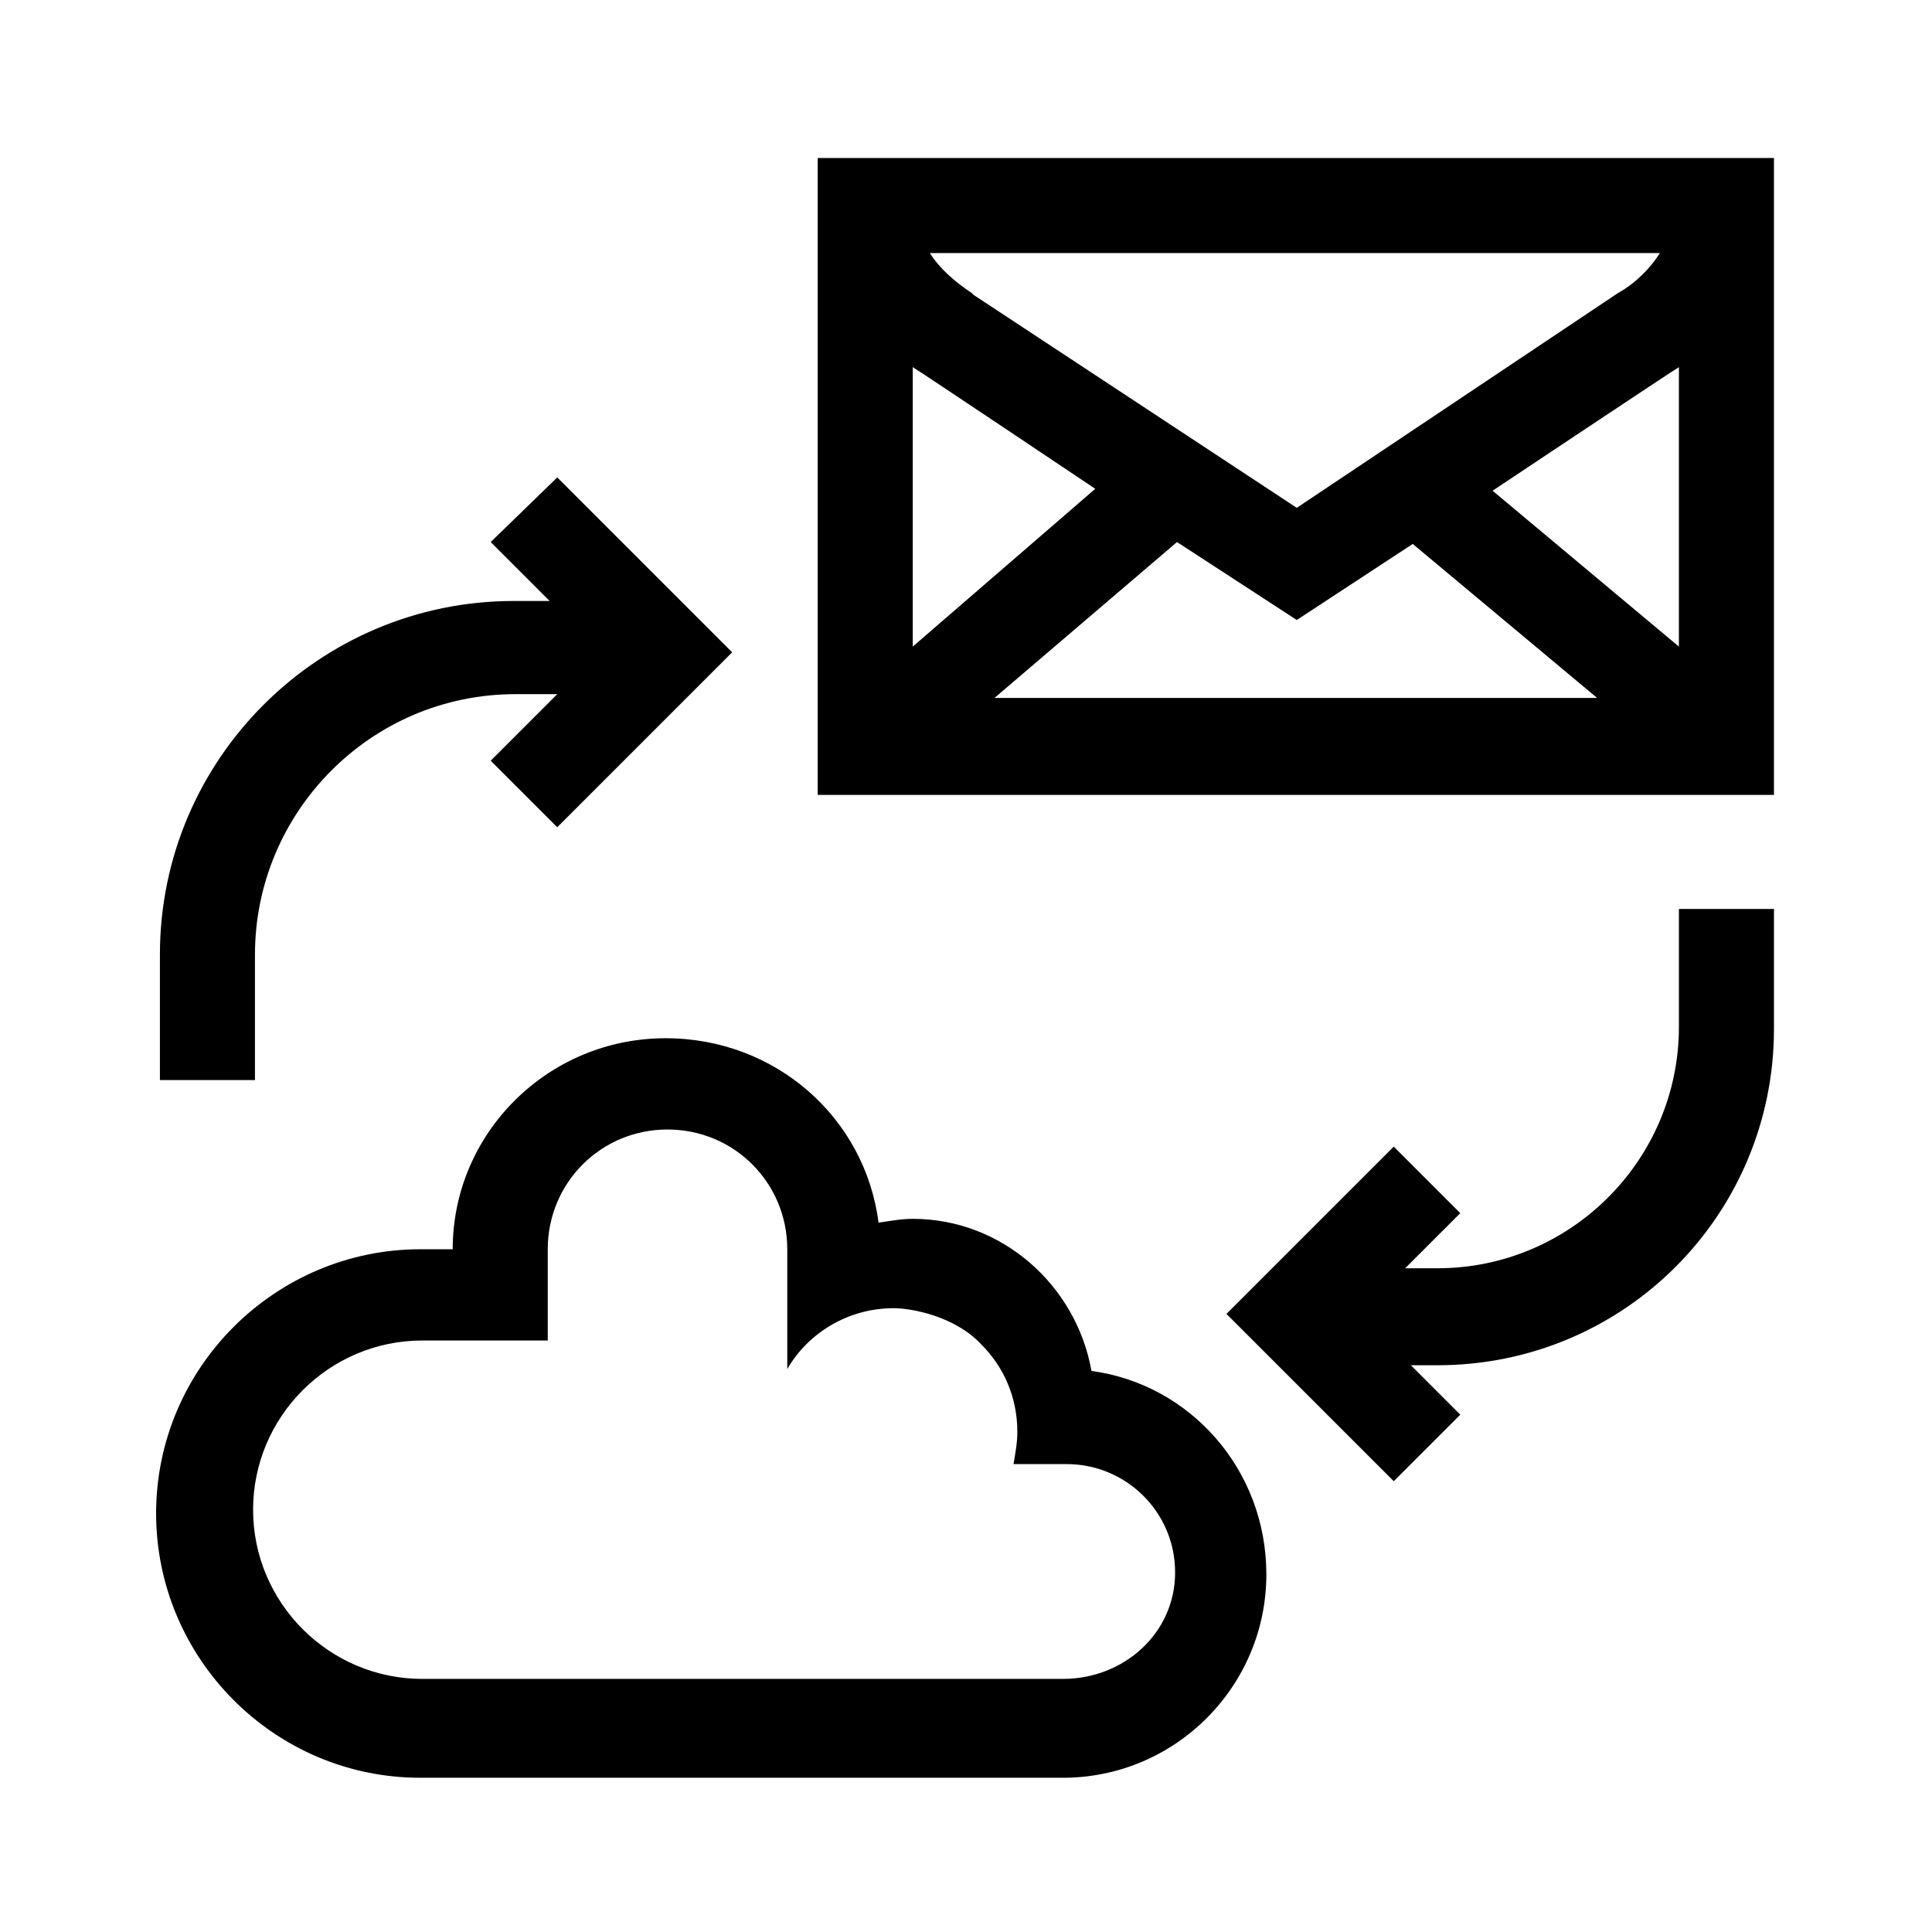
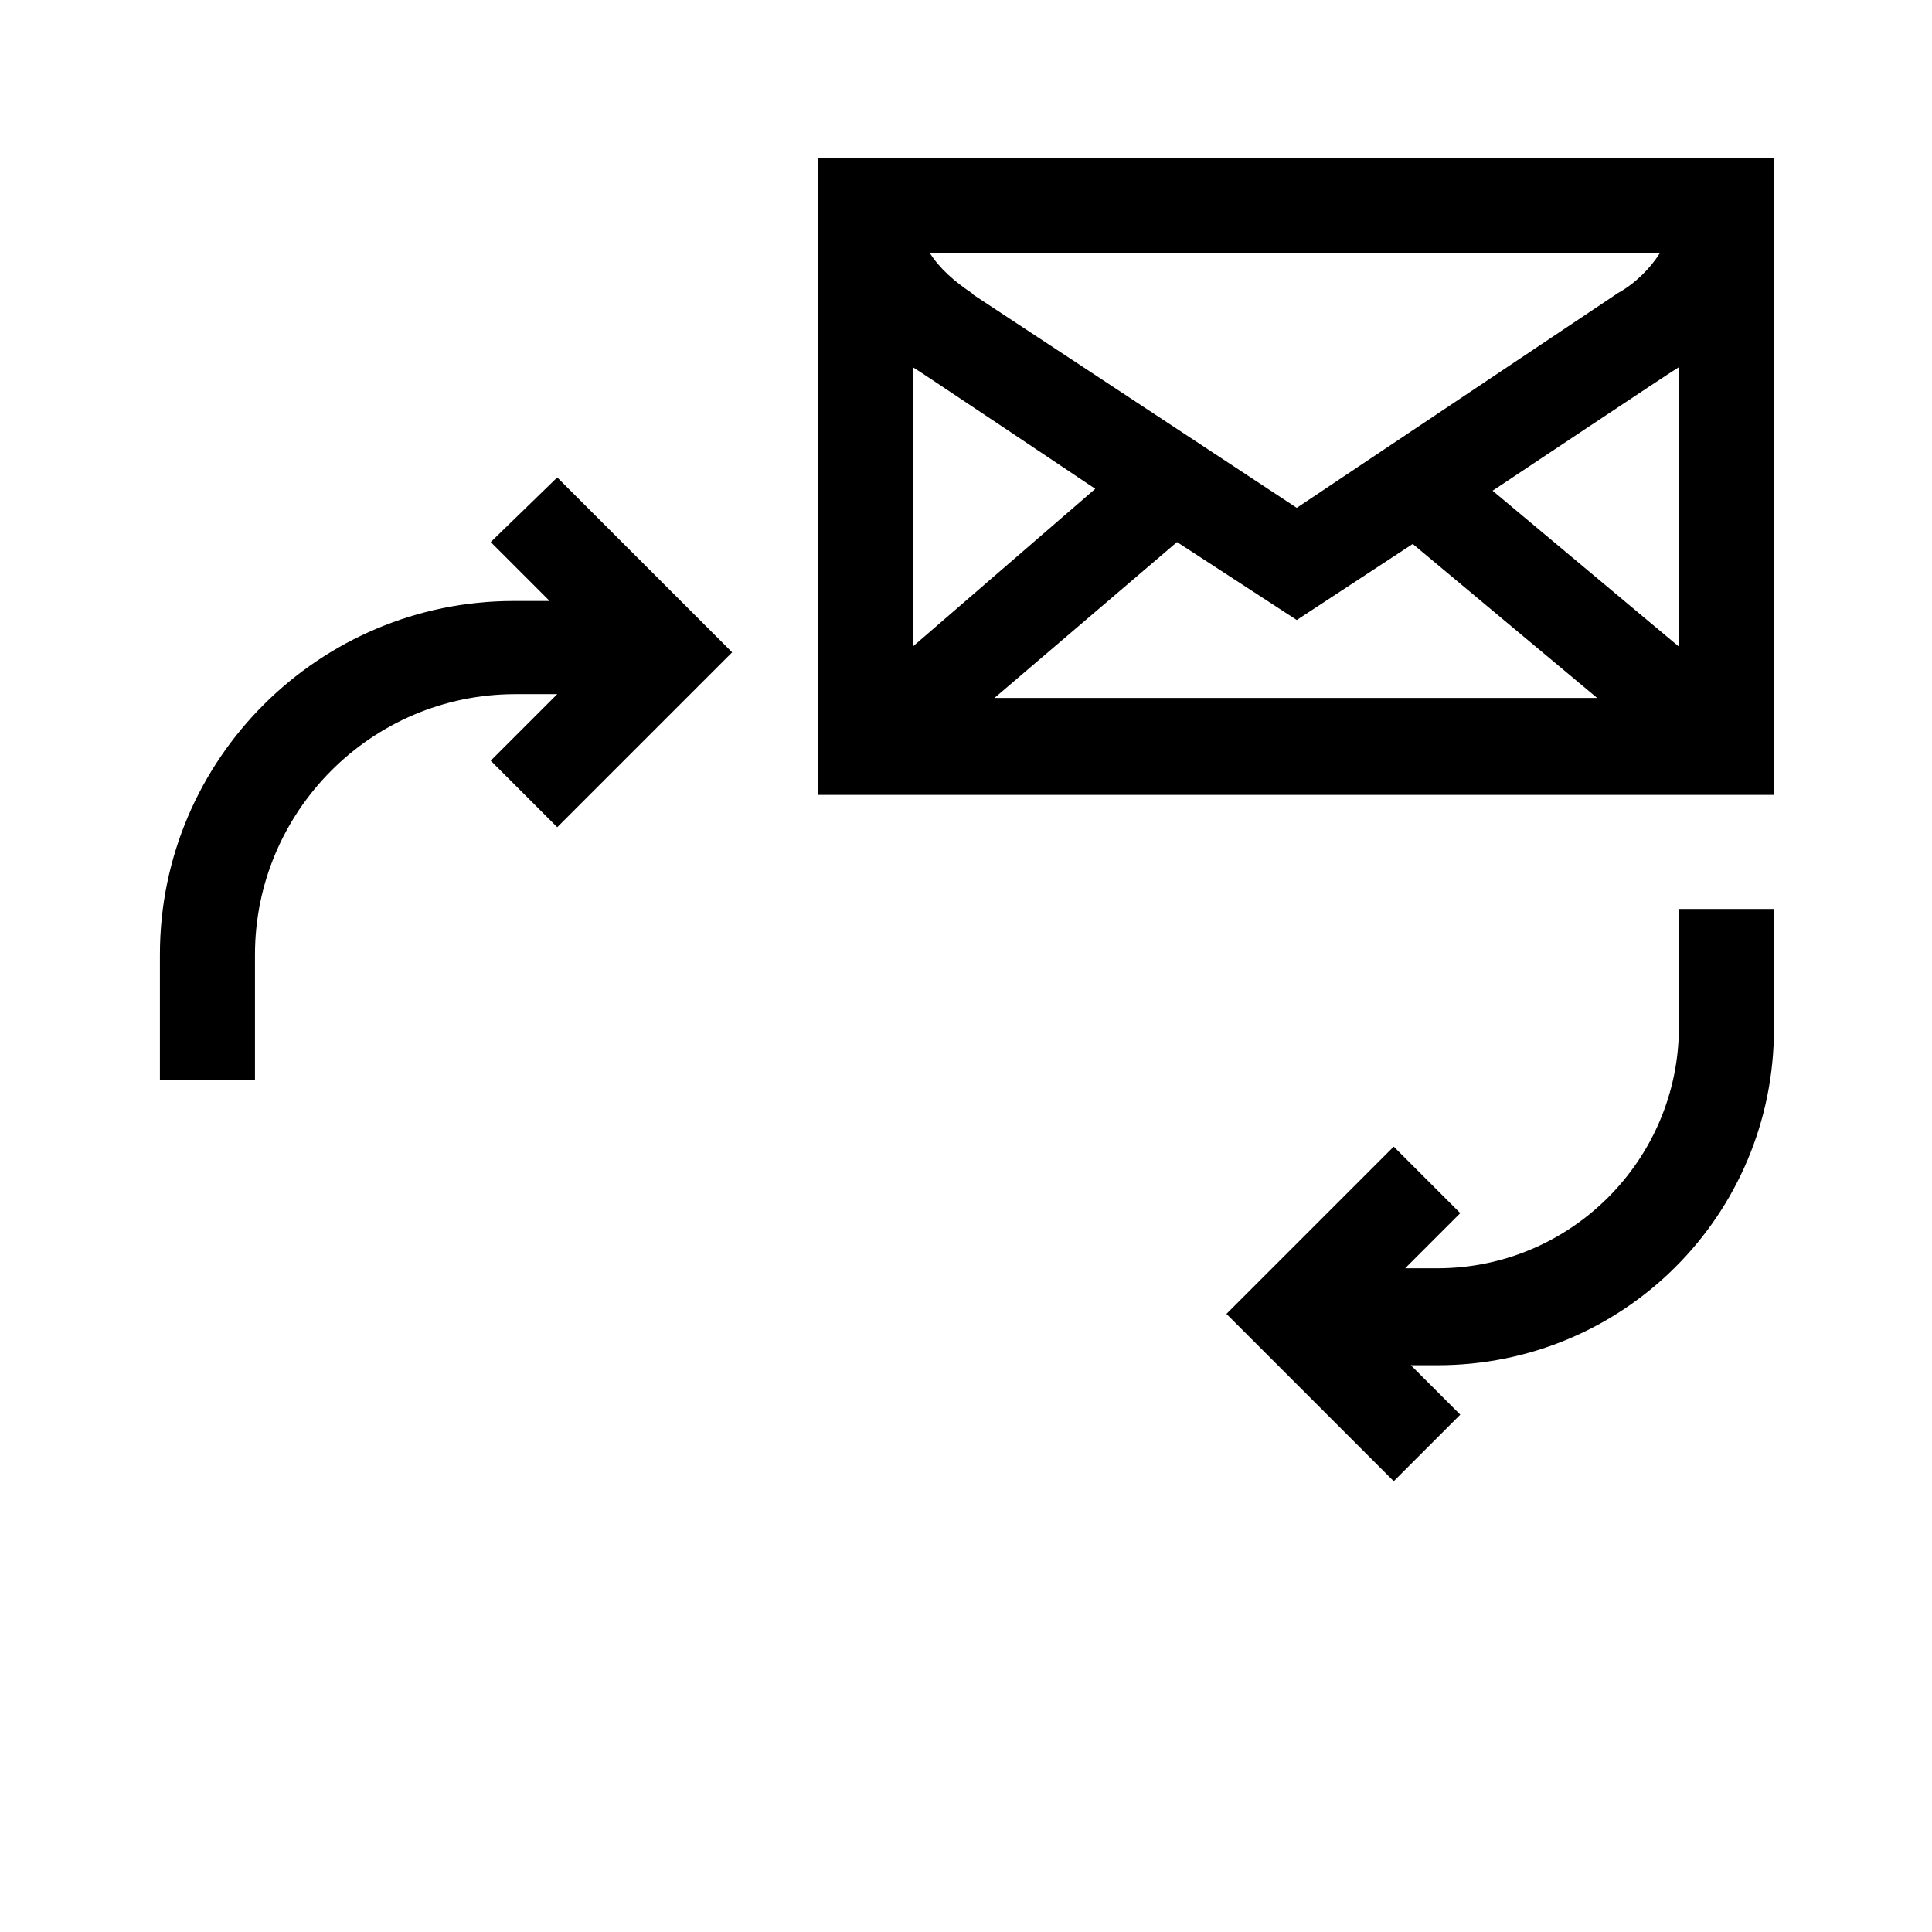
<svg xmlns="http://www.w3.org/2000/svg" fill="#000000" width="800px" height="800px" version="1.1" viewBox="144 144 512 512">
  <g>
    <path d="m360.7 185.88v168.78h253.42l-0.004-168.78zm25.188 55.418c1.008 0.504 48.367 32.242 48.367 32.242l-48.367 41.816zm101.77 37.285-85.645-56.43-0.504-0.504c-4.535-3.023-8.566-6.551-11.082-10.578h193.46c-2.519 4.031-6.551 8.062-11.082 10.578zm-31.738 9.066 31.738 20.656 30.73-20.152 48.871 40.809h-159.71zm83.633-13.602s48.367-32.242 49.375-32.746v74.059z" />
    <path d="m588.93 416.12c0 35.266-28.719 63.984-63.984 63.984h-8.566l14.609-14.609-17.633-17.633-44.336 44.336 44.336 44.336 17.633-17.633-13.098-13.098h7.055c49.375 0 89.176-39.801 89.176-89.176v-31.746h-25.191z" />
    <path d="m211.57 396.98c0-37.785 30.73-69.023 69.023-69.023h11.082l-17.633 17.633 17.633 17.633 46.352-46.352-46.352-46.352-17.633 17.133 15.617 15.617h-9.574c-51.387 0-93.707 41.816-93.707 93.711v33.25h25.191z" />
-     <path d="m433.25 507.31c-4.031-22.672-23.68-40.305-47.359-40.305-3.023 0-5.543 0.504-9.07 1.008-3.527-27.711-27.207-48.871-56.426-48.871-31.234 0-56.426 25.191-56.426 55.922h-8.566c-38.289 0-70.031 31.234-70.031 70.031 0 38.289 31.234 70.031 70.031 70.031h170.29c29.727 0 53.906-24.184 53.906-53.906 0.004-27.711-20.148-50.383-46.348-53.91zm-7.559 81.617h-169.78c-24.688 0-44.84-20.152-44.84-44.84s20.152-44.84 44.84-44.84l33.25 0.004v-24.184c0-17.633 14.105-31.738 31.738-31.738 17.633 0 31.738 14.105 31.738 31.738v31.738c5.543-9.574 16.121-16.121 28.215-16.121 4.535 0 16.121 2.016 23.176 9.574 6.047 6.047 9.574 14.105 9.574 23.176 0 3.023-0.504 5.543-1.008 8.566h14.105c15.617 0 28.719 12.594 28.719 28.719 0 16.117-13.602 28.207-29.727 28.207z" />
  </g>
</svg>